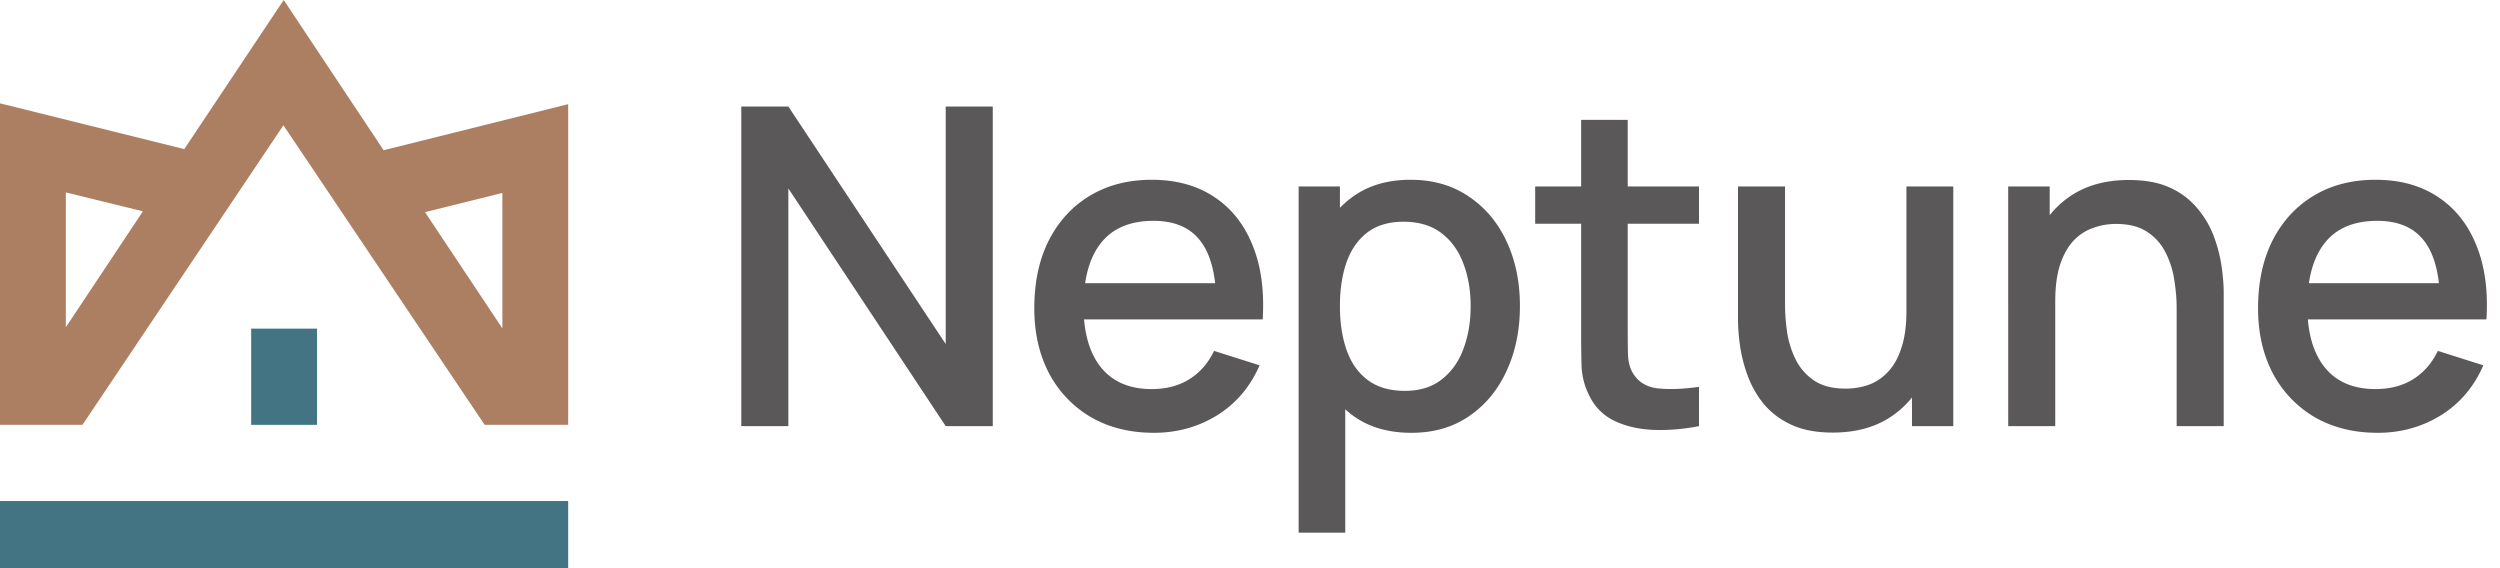
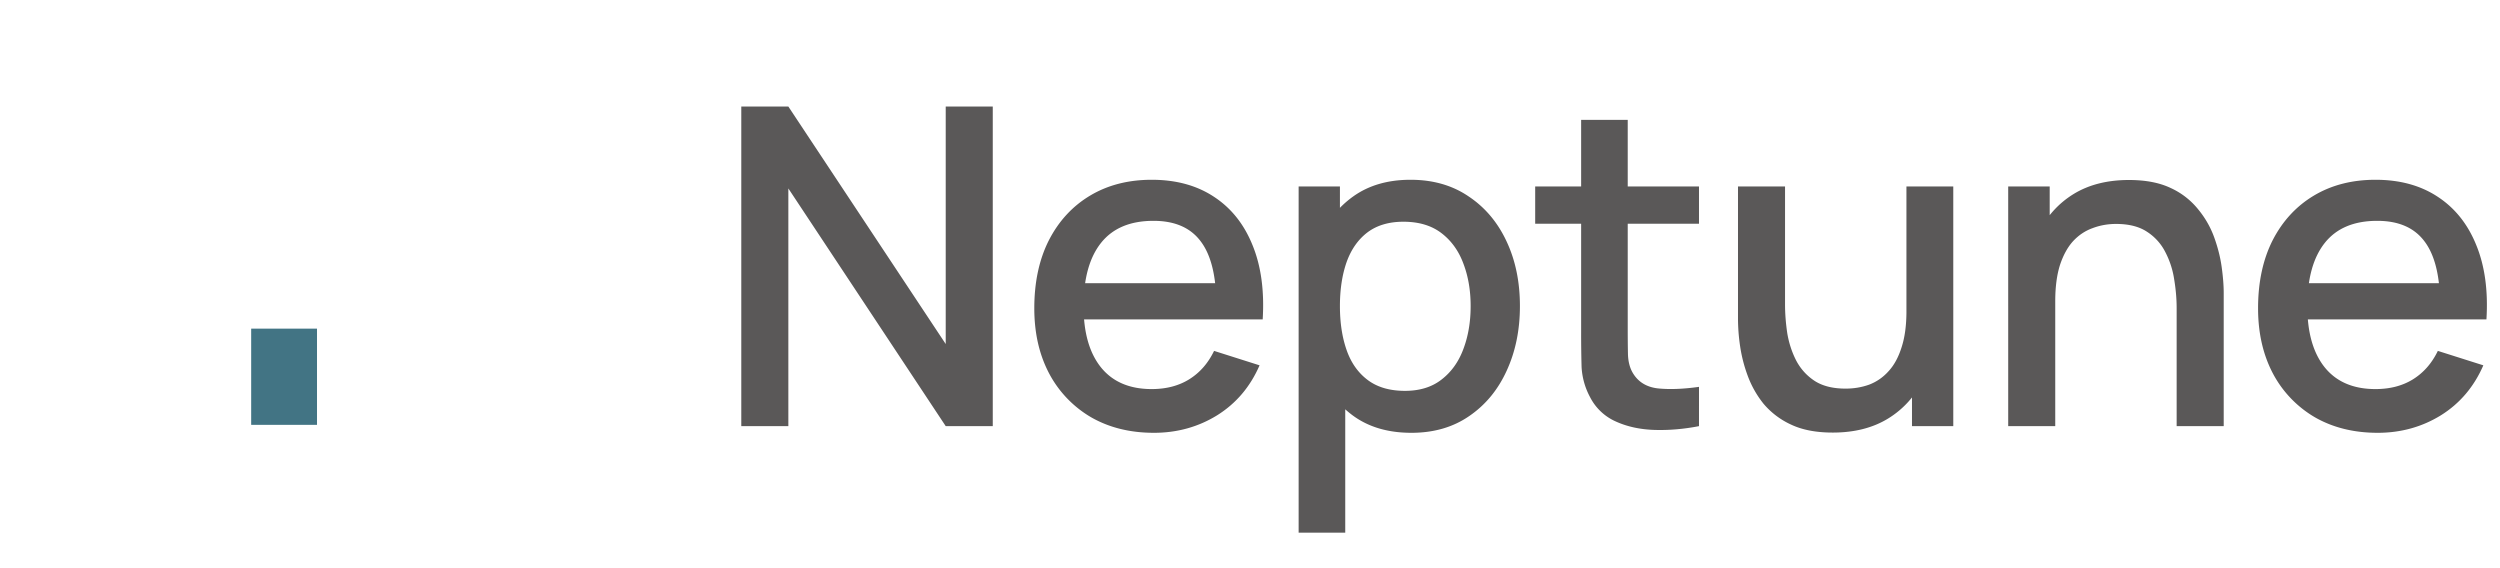
<svg xmlns="http://www.w3.org/2000/svg" width="132" height="30" viewBox="0 0 132 30" fill="none">
  <path d="M16.738 17.352h-3.476v5.08h3.476v-5.08z" fill="#427484" />
-   <path d="m4.355 22.431 10.61-15.817L25.589 22.43H30V5.5l-9.745 2.432C18.497 5.282 16.738 2.648 14.98 0L9.73 7.873 0 5.456V22.43h4.355zm22.17-12.243v7.15L22.44 11.2l4.085-1.013zm-23.05-.029 4.071.999-4.07 6.121v-7.12z" fill="#AC7E62" />
-   <path d="M0 26.454h30V30H0v-3.546z" fill="#427484" />
  <path d="M39.14 22.5V5.625h2.485l8.309 12.54V5.624h2.484V22.5h-2.484L41.625 9.95V22.5h-2.484zM60.927 22.852c-1.258 0-2.363-.274-3.316-.82a5.833 5.833 0 0 1-2.215-2.31c-.524-.992-.785-2.14-.785-3.445 0-1.383.258-2.582.773-3.597.523-1.016 1.25-1.801 2.18-2.356.93-.554 2.011-.832 3.246-.832 1.289 0 2.387.301 3.293.902.906.594 1.582 1.442 2.027 2.543.453 1.102.633 2.41.54 3.926h-2.45v-.89c-.016-1.47-.297-2.555-.844-3.258-.539-.703-1.363-1.055-2.472-1.055-1.227 0-2.149.387-2.766 1.16-.617.774-.926 1.89-.926 3.352 0 1.39.309 2.469.926 3.234.617.758 1.508 1.137 2.672 1.137.765 0 1.426-.172 1.98-.516.563-.351 1-.851 1.313-1.5l2.402.762c-.492 1.133-1.238 2.012-2.238 2.637-1 .617-2.113.926-3.34.926zm-4.512-5.989v-1.91h9.036v1.91h-9.036zM74.522 22.852c-1.211 0-2.227-.293-3.047-.88-.82-.593-1.442-1.394-1.864-2.402-.422-1.008-.632-2.144-.632-3.41 0-1.265.207-2.402.62-3.41.422-1.008 1.04-1.8 1.852-2.379.82-.586 1.828-.879 3.024-.879 1.187 0 2.21.293 3.07.88.867.577 1.535 1.37 2.004 2.378.469 1 .703 2.137.703 3.41 0 1.266-.234 2.406-.703 3.422-.461 1.008-1.121 1.805-1.98 2.39-.852.587-1.868.88-3.047.88zm-5.954 5.273V9.844h2.18v9.105h.281v9.176h-2.46zm5.614-7.488c.781 0 1.425-.2 1.933-.598.516-.398.899-.934 1.149-1.605.258-.68.386-1.438.386-2.274 0-.828-.129-1.578-.386-2.25-.25-.672-.637-1.207-1.16-1.605-.524-.399-1.192-.598-2.004-.598-.766 0-1.399.188-1.899.563-.492.375-.86.898-1.101 1.57-.235.672-.352 1.445-.352 2.32 0 .875.117 1.649.352 2.32.234.672.605 1.2 1.113 1.582.508.383 1.164.575 1.969.575zM89.707 22.5c-.797.156-1.578.223-2.344.2-.766-.024-1.45-.173-2.05-.446a2.794 2.794 0 0 1-1.36-1.29 3.77 3.77 0 0 1-.446-1.593 65.572 65.572 0 0 1-.023-1.851V6.328h2.46v11.074c0 .508.005.95.013 1.325.015.375.097.691.246.949.281.484.726.762 1.336.832.617.062 1.34.035 2.168-.082V22.5zm-8.649-10.688V9.845h8.649v1.969h-8.649zM96.77 22.84c-.875 0-1.61-.14-2.203-.422a4.166 4.166 0 0 1-1.454-1.102 5.284 5.284 0 0 1-.843-1.5 7.7 7.7 0 0 1-.399-1.582 10.2 10.2 0 0 1-.105-1.359V9.844h2.484v6.222c0 .493.04 1 .117 1.524.086.515.242.996.469 1.441.234.446.559.805.973 1.078.422.274.968.41 1.64.41.438 0 .852-.07 1.243-.21.39-.149.73-.383 1.019-.704.297-.32.527-.742.691-1.265.172-.524.258-1.16.258-1.91l1.524.574c0 1.148-.215 2.164-.645 3.047a4.861 4.861 0 0 1-1.851 2.05c-.805.493-1.778.739-2.918.739zm4.183-.34v-3.656h-.293v-9h2.473V22.5h-2.18zM114.927 22.5v-6.223c0-.492-.043-.996-.128-1.511a4.563 4.563 0 0 0-.469-1.454 2.753 2.753 0 0 0-.973-1.078c-.414-.273-.957-.41-1.629-.41-.437 0-.851.074-1.242.223-.391.14-.734.371-1.031.691-.289.32-.52.742-.692 1.266-.164.523-.246 1.16-.246 1.91l-1.523-.574c0-1.149.215-2.16.644-3.035a4.844 4.844 0 0 1 1.852-2.063c.805-.492 1.777-.738 2.918-.738.875 0 1.609.14 2.203.422a3.982 3.982 0 0 1 1.441 1.113c.375.453.661.95.856 1.488.195.54.328 1.067.398 1.582.071.516.106.97.106 1.36V22.5h-2.485zm-8.894 0V9.844h2.191V13.5h.293v9h-2.484zM125.542 22.852c-1.258 0-2.363-.274-3.316-.82a5.834 5.834 0 0 1-2.215-2.31c-.523-.992-.785-2.14-.785-3.445 0-1.383.258-2.582.773-3.597.524-1.016 1.25-1.801 2.18-2.356.93-.554 2.012-.832 3.246-.832 1.289 0 2.387.301 3.293.902.906.594 1.582 1.442 2.027 2.543.453 1.102.633 2.41.539 3.926h-2.449v-.89c-.015-1.47-.297-2.555-.844-3.258-.539-.703-1.363-1.055-2.472-1.055-1.227 0-2.149.387-2.766 1.16-.617.774-.926 1.89-.926 3.352 0 1.39.309 2.469.926 3.234.617.758 1.508 1.137 2.672 1.137.766 0 1.426-.172 1.981-.516.562-.351 1-.851 1.312-1.5l2.402.762c-.492 1.133-1.238 2.012-2.238 2.637-1 .617-2.113.926-3.34.926zm-4.511-5.989v-1.91h9.035v1.91h-9.035z" fill="#5A5858" />
</svg>